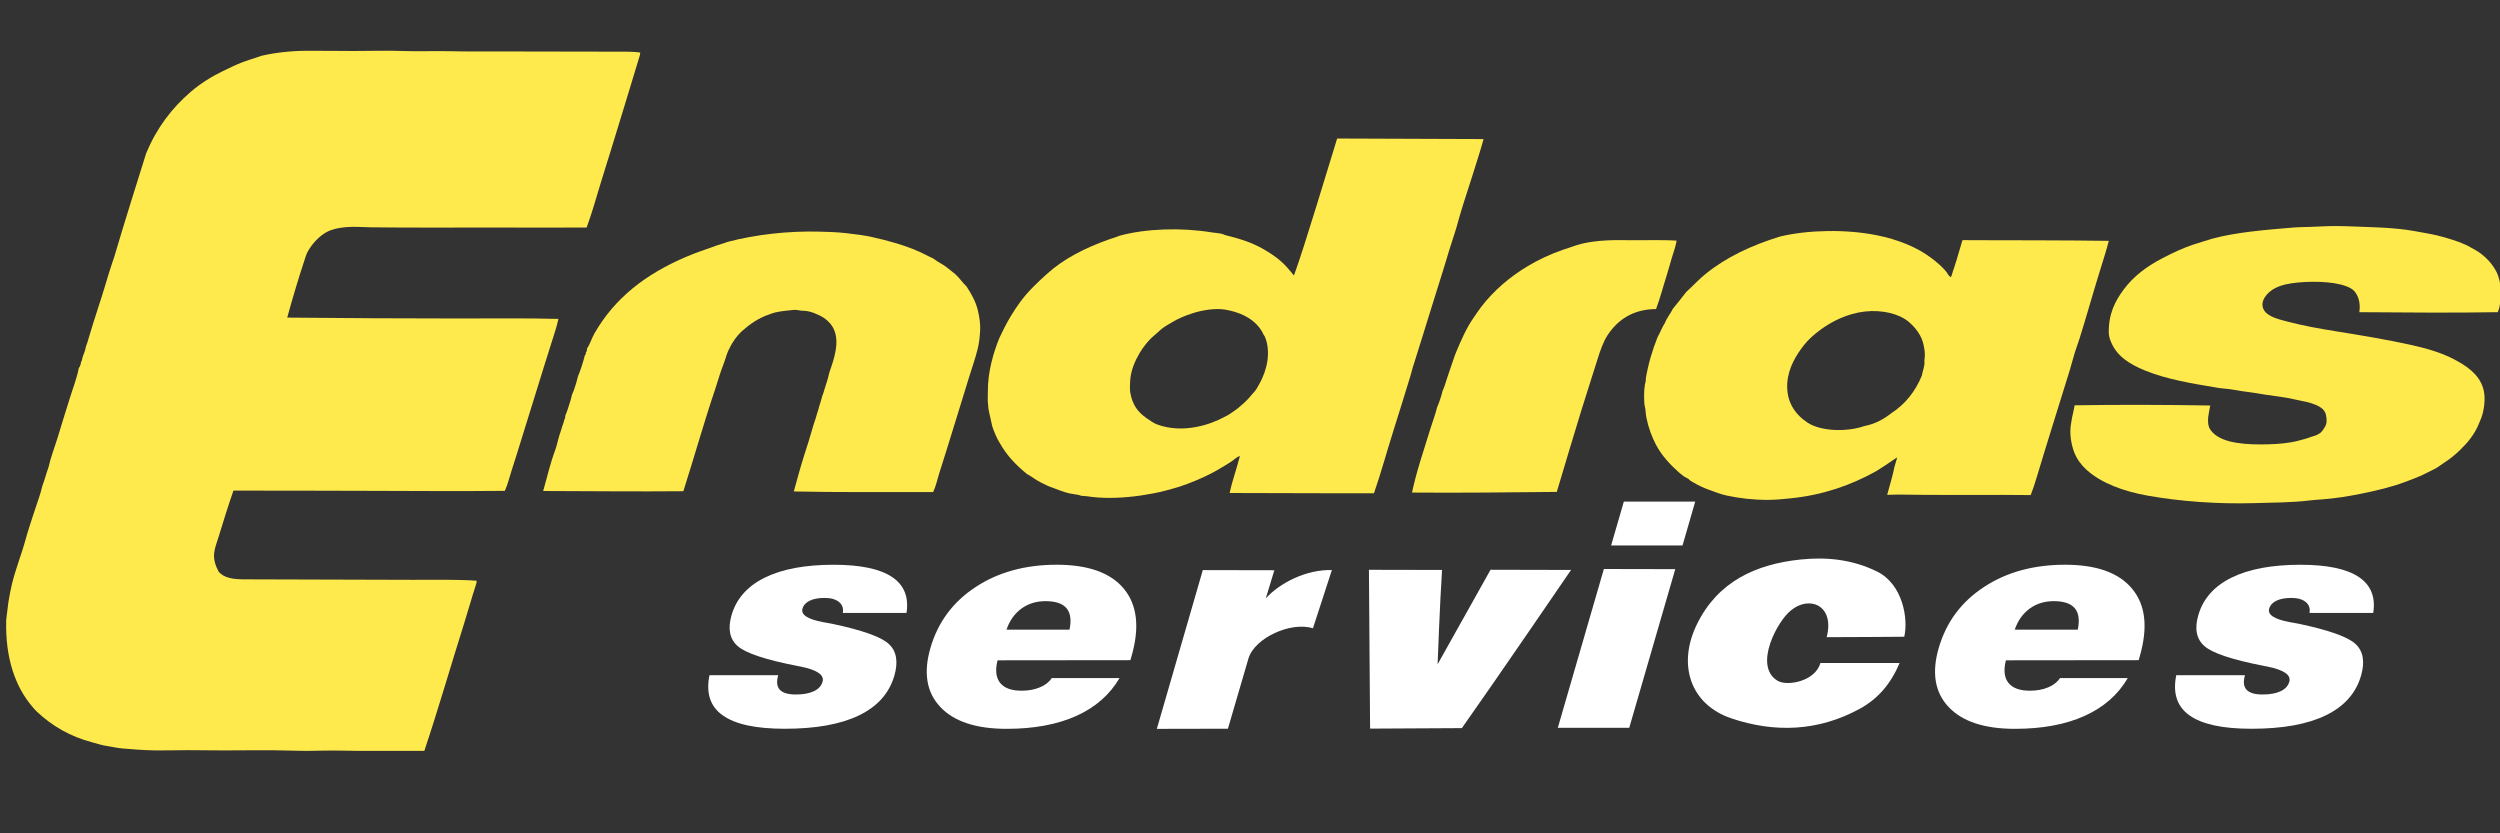
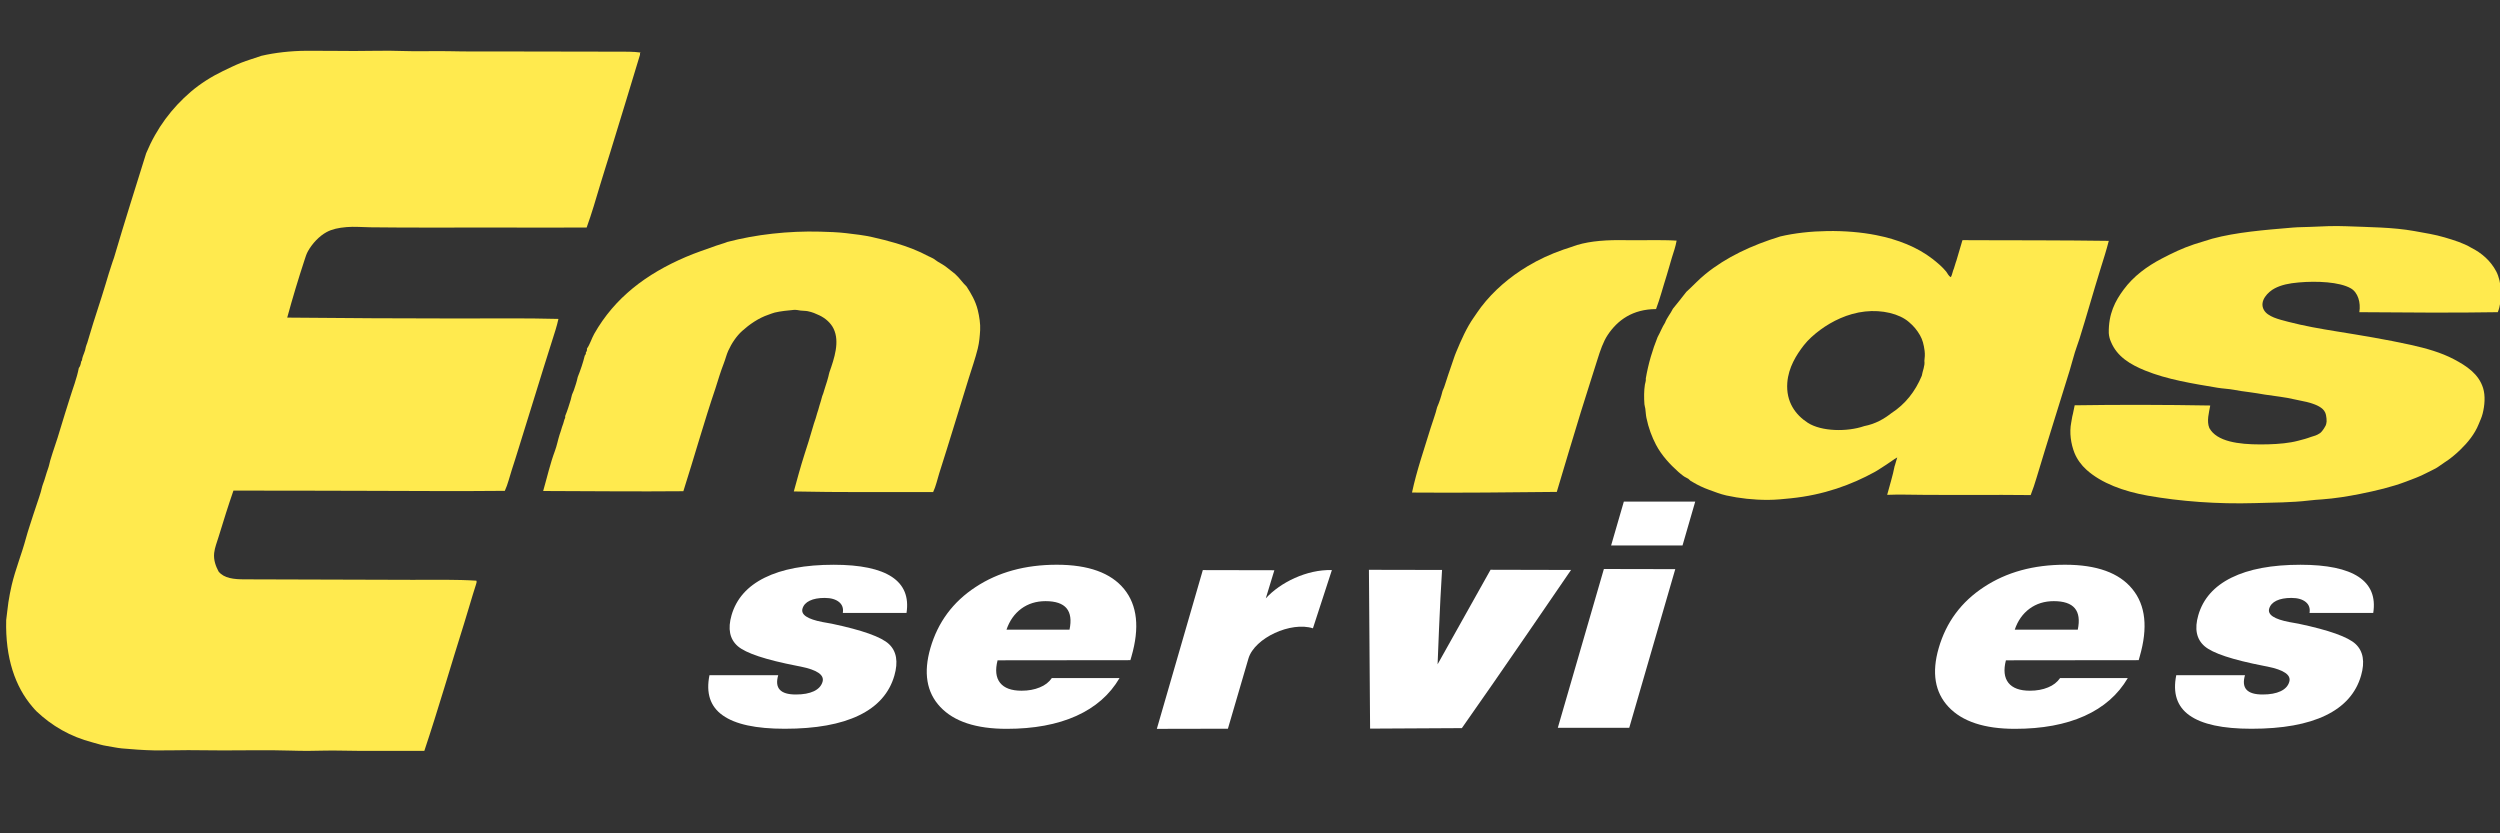
<svg xmlns="http://www.w3.org/2000/svg" version="1.1" baseProfile="basic" id="Ebene_1" x="0px" y="0px" width="105px" height="35px" viewBox="0 0 105 35" xml:space="preserve">
  <rect x="0" y="0" width="105" height="35" fill="#333333" stroke="none" />
  <g id="Ebene_1_1_" display="none">
    <polygon display="inline" fill="#FFFFFF" points="26.716,30.951 29.329,30.951 33.865,24.557 31.289,24.557 28.926,28.379    28.907,28.379 29.205,24.557 26.629,24.557  " />
    <path display="inline" fill="#FFFFFF" d="M37.843,29.035c-0.189,0.201-0.396,0.347-0.615,0.434   c-0.219,0.086-0.475,0.129-0.769,0.127c-0.331-0.006-0.576-0.072-0.735-0.199c-0.159-0.127-0.253-0.277-0.282-0.457   c-0.029-0.178-0.016-0.344,0.041-0.502h5.026c0.37-1.057,0.5-1.887,0.389-2.492c-0.111-0.604-0.409-1.03-0.895-1.281   c-0.485-0.25-1.104-0.372-1.856-0.361c-1.13,0.004-2.107,0.303-2.933,0.895c-0.825,0.592-1.436,1.443-1.831,2.554   c-0.399,1.167-0.373,2.036,0.078,2.606c0.452,0.57,1.282,0.854,2.491,0.853c0.528-0.001,1.009-0.052,1.442-0.151   c0.433-0.101,0.827-0.244,1.183-0.433c0.358-0.187,0.678-0.412,0.961-0.677c0.283-0.264,0.528-0.567,0.734-0.912h-2.429V29.035z    M35.995,26.965c0.198-0.4,0.441-0.688,0.729-0.865c0.288-0.177,0.632-0.263,1.033-0.259c0.4,0.003,0.685,0.103,0.854,0.3   c0.169,0.195,0.205,0.471,0.106,0.824H35.995z" />
    <path display="inline" fill="#FFFFFF" d="M40.994,30.951h2.284l0.833-2.396c0.163-0.451,0.37-0.803,0.622-1.054   c0.251-0.25,0.521-0.424,0.811-0.522c0.289-0.099,0.571-0.146,0.847-0.142c0.198,0.001,0.38,0.024,0.547,0.067   s0.338,0.1,0.514,0.166l0.911-2.619c-0.116-0.023-0.234-0.041-0.356-0.053s-0.245-0.02-0.368-0.02   c-0.396-0.003-0.814,0.105-1.254,0.329c-0.438,0.224-0.893,0.581-1.363,1.075h-0.018l0.427-1.229H43.22L40.994,30.951z" />
    <path display="inline" fill="#FFFFFF" d="M47.251,30.951h2.284l1.18-3.391c0.139-0.395,0.307-0.672,0.501-0.836   c0.195-0.166,0.411-0.246,0.65-0.24c0.203-0.006,0.335,0.056,0.394,0.182c0.061,0.125,0.033,0.35-0.079,0.672l-1.257,3.611h2.211   l1.18-3.391c0.141-0.394,0.308-0.67,0.502-0.834c0.194-0.166,0.41-0.246,0.649-0.24c0.203-0.006,0.334,0.055,0.396,0.181   c0.059,0.125,0.031,0.351-0.079,0.672l-1.259,3.612h2.285l1.532-4.408c0.254-0.77,0.255-1.324,0.003-1.664   c-0.252-0.339-0.66-0.505-1.225-0.498c-0.463,0.008-0.88,0.109-1.252,0.309c-0.372,0.201-0.69,0.451-0.955,0.754   c-0.016-0.318-0.113-0.576-0.292-0.768s-0.51-0.291-0.991-0.295c-0.474,0.008-0.894,0.107-1.26,0.303   c-0.367,0.195-0.69,0.444-0.97,0.75h-0.018l0.305-0.877h-2.211L47.251,30.951z" />
    <path display="inline" fill="#FFFFFF" d="M60.852,23.924h2.283l0.563-1.611h-2.284L60.852,23.924z M58.406,30.951h2.285   l2.225-6.395h-2.285L58.406,30.951z" />
    <path display="inline" fill="#FFFFFF" d="M67.587,29.035c-0.19,0.201-0.396,0.347-0.615,0.434   c-0.219,0.086-0.475,0.129-0.768,0.127c-0.332-0.006-0.577-0.072-0.735-0.199s-0.253-0.277-0.281-0.457   c-0.029-0.178-0.017-0.344,0.041-0.502h5.024c0.371-1.057,0.5-1.887,0.39-2.492c-0.11-0.604-0.41-1.03-0.896-1.281   c-0.485-0.25-1.104-0.372-1.856-0.361c-1.13,0.004-2.105,0.303-2.933,0.895c-0.825,0.592-1.437,1.443-1.831,2.554   c-0.398,1.167-0.373,2.036,0.079,2.606s1.282,0.854,2.491,0.853c0.527-0.001,1.009-0.052,1.44-0.151   c0.435-0.101,0.827-0.244,1.185-0.433c0.355-0.187,0.678-0.412,0.96-0.677c0.282-0.264,0.526-0.567,0.732-0.912h-2.428V29.035z    M65.74,26.965c0.197-0.4,0.439-0.688,0.729-0.865c0.288-0.177,0.633-0.263,1.032-0.259c0.399,0.005,0.685,0.103,0.853,0.3   c0.17,0.195,0.205,0.471,0.108,0.824H65.74z" />
    <path display="inline" fill="#FFFFFF" d="M71.863,26.379h1.06l-0.916,2.633c-0.2,0.568-0.289,1.004-0.266,1.307   c0.021,0.303,0.155,0.506,0.398,0.617c0.244,0.108,0.6,0.16,1.063,0.154c0.36-0.001,0.682-0.014,0.965-0.039   s0.532-0.061,0.747-0.102l0.594-1.705c-0.111,0.006-0.221,0.012-0.324,0.016c-0.104,0.006-0.203,0.008-0.296,0.008   c-0.248,0.01-0.413-0.021-0.495-0.092c-0.082-0.072-0.071-0.253,0.029-0.539l0.786-2.258h1.233l0.634-1.822h-1.233l0.717-2.058   h-2.285l-0.717,2.058h-1.06L71.863,26.379z" />
    <path display="inline" fill="#FFFFFF" d="M84.877,24.557h-2.284l-1.05,3.016c-0.169,0.49-0.386,0.865-0.652,1.132   c-0.266,0.265-0.578,0.397-0.938,0.399c-0.277,0.004-0.46-0.088-0.548-0.274c-0.09-0.187-0.064-0.479,0.072-0.882l1.182-3.391   h-2.284l-1.444,4.15c-0.293,0.881-0.305,1.52-0.033,1.916c0.271,0.396,0.729,0.591,1.375,0.584c0.56-0.016,1.05-0.125,1.471-0.332   c0.42-0.206,0.729-0.418,0.932-0.637h0.021l-0.248,0.711h2.211L84.877,24.557z" />
    <path display="inline" fill="#FFFFFF" d="M84.249,30.951h2.284l1.025-2.946c0.188-0.528,0.424-0.916,0.702-1.159   c0.279-0.244,0.574-0.363,0.886-0.361c0.276-0.002,0.461,0.09,0.549,0.275c0.088,0.188,0.063,0.48-0.074,0.883l-1.151,3.31h2.285   l1.416-4.069c0.293-0.881,0.306-1.521,0.034-1.916s-0.729-0.591-1.375-0.584c-0.559,0.016-1.049,0.125-1.47,0.332   c-0.421,0.206-0.731,0.418-0.935,0.639h-0.018l0.275-0.793h-2.211L84.249,30.951z" />
    <path display="inline" fill="#FFFFFF" d="M98.277,27.525c-0.119,0.359-0.32,0.66-0.605,0.9c-0.284,0.239-0.669,0.365-1.154,0.375   c-0.468-0.01-0.759-0.135-0.875-0.375c-0.117-0.24-0.109-0.541,0.021-0.9c0.114-0.344,0.313-0.635,0.597-0.875   s0.663-0.366,1.138-0.377c0.479,0.012,0.775,0.137,0.894,0.377S98.403,27.182,98.277,27.525z M97.271,30.413   c-0.147,0.444-0.354,0.772-0.616,0.987c-0.266,0.217-0.627,0.324-1.091,0.322c-0.168,0-0.312-0.015-0.428-0.041   c-0.115-0.029-0.208-0.068-0.273-0.121c-0.063-0.047-0.104-0.108-0.121-0.188c-0.021-0.077-0.021-0.171,0.001-0.279H92.22   c-0.116,0.53-0.105,0.961,0.031,1.291c0.137,0.329,0.435,0.57,0.887,0.725c0.453,0.152,1.093,0.229,1.919,0.227   c1.143,0.01,2.083-0.208,2.825-0.652c0.742-0.445,1.29-1.174,1.646-2.188l2.064-5.938h-2.211l-0.252,0.726   c-0.132-0.289-0.342-0.511-0.629-0.665c-0.287-0.156-0.658-0.232-1.114-0.236c-0.574,0.002-1.131,0.119-1.666,0.354   s-1.015,0.58-1.438,1.037c-0.423,0.459-0.755,1.023-0.994,1.695c-0.35,1.014-0.36,1.78-0.029,2.301   c0.331,0.521,0.991,0.783,1.979,0.785c0.407,0.002,0.799-0.048,1.174-0.152c0.375-0.104,0.724-0.283,1.048-0.537L97.271,30.413z" />
    <path display="inline" fill="#FAD22F" d="M10.831,1.879c0.559-0.131,1.232-0.208,1.892-0.211c0.657-0.003,1.325,0.009,2.011,0.009   c0.674,0,1.354-0.025,2.021,0c0.667,0.025,1.335-0.007,2.002,0.009c0.653,0.016,1.339,0.01,2.011,0.01   c1.727,0,3.244,0.009,5.016,0.009c0.324,0,0.656-0.007,0.973,0.037c-0.045,0.03-0.019,0.024-0.027,0.091   C26.319,3.2,25.9,4.563,25.481,5.93c-0.135,0.441-0.285,0.899-0.423,1.359c-0.18,0.604-0.355,1.211-0.569,1.8   c-1.201,0.009-2.525,0-3.986,0c-1.786,0-3.432,0.011-5.098-0.009c-0.323-0.004-0.677-0.036-0.992-0.009   C14.064,9.1,13.8,9.156,13.568,9.282c-0.313,0.167-0.604,0.481-0.781,0.798c-0.065,0.116-0.102,0.241-0.147,0.376   c-0.253,0.767-0.51,1.625-0.725,2.416c2.374,0.022,4.861,0.037,7.164,0.037c1.474,0,2.826-0.019,4.225,0.018   c-0.065,0.313-0.169,0.615-0.267,0.918c-0.473,1.488-0.932,3.017-1.405,4.52c-0.095,0.301-0.186,0.602-0.285,0.898   c-0.097,0.295-0.163,0.6-0.294,0.883c-0.912,0.012-1.876,0.01-2.829,0.01c-1.003,0-1.807-0.01-2.792-0.01   c-1.937,0-3.809-0.017-5.775-0.01c-0.21,0.609-0.426,1.295-0.625,1.947c-0.068,0.223-0.158,0.439-0.186,0.67   c-0.034,0.309,0.073,0.568,0.186,0.781c0.227,0.287,0.646,0.328,1.093,0.328c2.383,0,4.66,0.021,7.045,0.021   c0.895,0,1.883-0.016,2.691,0.036c0.02,0.048,0,0.112-0.019,0.166c-0.171,0.524-0.327,1.089-0.496,1.625   c-0.56,1.774-1.084,3.599-1.672,5.354c-0.883-0.002-1.839,0-2.811,0c-0.453,0-0.915-0.022-1.369-0.01   c-0.458,0.014-0.943,0.014-1.423,0c-0.949-0.029-1.908-0.01-2.857-0.01c-0.488,0-0.974-0.009-1.46-0.009   c-0.467,0-0.936,0.017-1.396,0.009c-0.493-0.007-0.948-0.042-1.387-0.083c-0.219-0.021-0.425-0.069-0.634-0.101   c-0.204-0.03-0.395-0.098-0.588-0.146c-0.968-0.253-1.722-0.707-2.36-1.306c-0.059-0.056-0.118-0.126-0.174-0.192   c-0.723-0.847-1.144-2.047-1.102-3.646c0.037-0.258,0.053-0.502,0.092-0.743c0.039-0.245,0.082-0.479,0.138-0.718   c0.162-0.686,0.421-1.309,0.597-1.965c0.09-0.332,0.205-0.654,0.303-0.973c0.101-0.326,0.224-0.648,0.321-0.975   c0.034-0.11,0.05-0.221,0.092-0.33c0.085-0.217,0.134-0.439,0.211-0.643c0.042-0.111,0.059-0.229,0.092-0.34   c0.127-0.438,0.289-0.861,0.413-1.295c0.125-0.438,0.271-0.867,0.404-1.304c0.131-0.429,0.301-0.851,0.386-1.295   c0.059-0.065,0.082-0.169,0.101-0.274c0.042-0.036,0.035-0.092,0.046-0.137c0.031-0.131,0.123-0.286,0.147-0.469   c0.005-0.042,0.042-0.115,0.064-0.184c0.031-0.093,0.055-0.183,0.083-0.275c0.213-0.728,0.468-1.455,0.689-2.195   c0.083-0.279,0.166-0.555,0.258-0.826c0.015-0.047,0.032-0.088,0.046-0.138c0.012-0.044,0.033-0.085,0.046-0.128   c0.433-1.478,0.9-2.939,1.35-4.391c0.443-1.063,1.078-1.896,1.872-2.58c0.396-0.343,0.868-0.641,1.35-0.873   c0.239-0.115,0.503-0.247,0.763-0.35C10.229,2.072,10.577,1.967,10.831,1.879z" />
    <path display="inline" fill="#FAD22F" d="M92.762,9.56c1.017-0.273,2.188-0.366,3.399-0.469c0.237-0.02,0.481-0.016,0.726-0.027   c0.492-0.024,0.999-0.048,1.497-0.027c0.983,0.04,1.972,0.041,2.866,0.202c0.449,0.081,0.872,0.146,1.275,0.266   c0.396,0.118,0.775,0.233,1.11,0.431c0.438,0.219,0.821,0.547,1.059,1.001c0.228,0.439,0.27,1.186,0.063,1.708   c-1.839,0.032-3.871,0.014-5.813,0c0.065-0.413-0.063-0.831-0.358-1.001c-0.48-0.275-1.438-0.314-2.186-0.248   c-0.414,0.036-0.729,0.103-1.012,0.248c-0.274,0.143-0.66,0.525-0.459,0.9c0.158,0.294,0.635,0.402,1.028,0.505   c0.658,0.171,1.354,0.294,2.039,0.404c1.035,0.166,2.079,0.338,3.086,0.561c0.688,0.151,1.292,0.324,1.828,0.605   c0.54,0.284,1.045,0.62,1.229,1.213c0.102,0.323,0.066,0.735-0.019,1.075c-0.038,0.151-0.109,0.298-0.166,0.441   c-0.166,0.416-0.463,0.776-0.763,1.065c-0.206,0.2-0.426,0.385-0.67,0.542c-0.125,0.08-0.241,0.176-0.367,0.248   c-0.13,0.074-0.271,0.13-0.404,0.203c-0.268,0.143-0.559,0.244-0.854,0.357c-0.59,0.223-1.256,0.381-1.931,0.514   c-0.514,0.104-1.041,0.188-1.598,0.229c-0.176,0.014-0.361,0.023-0.542,0.047c-0.711,0.088-1.496,0.088-2.27,0.11   c-1.578,0.046-3.135-0.072-4.5-0.313c-1.004-0.176-1.945-0.52-2.571-1.084c-0.22-0.199-0.4-0.443-0.505-0.709   c-0.151-0.379-0.223-0.854-0.14-1.276c0.018-0.083,0.027-0.173,0.046-0.257c0.01-0.041,0.019-0.078,0.027-0.118   c0.028-0.111,0.044-0.225,0.074-0.352c1.842-0.029,3.832-0.024,5.695,0.01c-0.052,0.284-0.159,0.654-0.037,0.946   c0.311,0.57,1.226,0.687,2.14,0.687c0.45,0,0.903-0.02,1.304-0.09c0.198-0.035,0.387-0.09,0.57-0.138   c0.085-0.022,0.161-0.054,0.247-0.082c0.161-0.053,0.225-0.055,0.383-0.159c0.049-0.033,0.134-0.143,0.163-0.194   c0.059-0.101,0.1-0.128,0.115-0.299c0.002-0.027,0-0.067-0.006-0.13c-0.011-0.096-0.021-0.172-0.061-0.256   c-0.094-0.201-0.366-0.316-0.624-0.395c-0.192-0.058-0.41-0.087-0.614-0.137c-0.43-0.107-0.854-0.142-1.296-0.211   c-0.215-0.034-0.431-0.078-0.65-0.101c-0.218-0.023-0.438-0.063-0.652-0.101c-0.22-0.039-0.449-0.045-0.67-0.083   c-1.063-0.178-2.121-0.347-3.05-0.725c-0.614-0.251-1.176-0.577-1.435-1.204c-0.047-0.112-0.081-0.221-0.092-0.367   c-0.013-0.813,0.272-1.351,0.625-1.828c0.417-0.562,0.974-0.971,1.607-1.304c0.424-0.222,0.864-0.436,1.351-0.597   C92.256,9.715,92.514,9.641,92.762,9.56z" />
    <path display="inline" fill="#FAD22F" d="M30.405,9.695c1.187-0.313,2.561-0.467,3.885-0.431c0.366,0.009,0.74,0.021,1.102,0.064   c0.371,0.044,0.746,0.086,1.093,0.166c0.349,0.08,0.678,0.16,1.001,0.257c0.481,0.144,0.938,0.318,1.35,0.541   c0.07,0.039,0.144,0.061,0.211,0.102c0.063,0.038,0.119,0.089,0.184,0.128c0.13,0.079,0.271,0.152,0.386,0.248   c0.117,0.098,0.241,0.18,0.349,0.275c0.179,0.158,0.31,0.367,0.479,0.524c0.187,0.292,0.373,0.601,0.469,0.983   c0.071,0.282,0.115,0.592,0.101,0.845c-0.016,0.263-0.033,0.503-0.101,0.781c-0.098,0.398-0.247,0.828-0.368,1.213   c-0.421,1.348-0.821,2.69-1.249,4.023c-0.086,0.268-0.137,0.541-0.257,0.79c-0.941-0.003-1.958,0-2.967,0   c-1.031,0-1.888-0.007-2.884-0.028c0.141-0.521,0.283-1.037,0.45-1.563c0.107-0.334,0.237-0.732,0.331-1.074   c0.039-0.143,0.089-0.291,0.137-0.432c0.025-0.071,0.044-0.147,0.064-0.22c0.03-0.105,0.067-0.185,0.095-0.319   c0.047-0.128,0.074-0.255,0.117-0.398c0.012-0.04,0.035-0.08,0.044-0.118c0.01-0.039,0.028-0.083,0.037-0.122   c0.015-0.06,0.034-0.12,0.056-0.183c0.045-0.13,0.085-0.261,0.119-0.395c0.018-0.062,0.027-0.13,0.046-0.184   c0.205-0.587,0.438-1.28,0.175-1.828c-0.114-0.237-0.339-0.439-0.598-0.56c-0.152-0.072-0.288-0.135-0.487-0.175   c-0.096-0.019-0.202-0.012-0.303-0.027c-0.095-0.014-0.184-0.036-0.285-0.027c-0.245,0.021-0.564,0.055-0.799,0.11   c-0.084,0.02-0.178,0.063-0.266,0.092c-0.417,0.138-0.805,0.411-1.102,0.679c-0.243,0.22-0.441,0.516-0.588,0.836   c-0.075,0.164-0.113,0.344-0.184,0.523c-0.13,0.335-0.239,0.69-0.349,1.047c-0.481,1.412-0.892,2.893-1.35,4.326   c-1.945,0.018-3.822-0.003-5.888-0.01c0.164-0.569,0.293-1.149,0.496-1.689c0.082-0.217,0.123-0.451,0.193-0.67   c0.018-0.058,0.039-0.106,0.055-0.165c0.028-0.106,0.063-0.209,0.101-0.313c0.027-0.079,0.036-0.159,0.073-0.22   c0.019-0.043-0.005-0.073,0.01-0.101c0.093-0.219,0.156-0.437,0.229-0.67c0.021-0.072,0.031-0.15,0.055-0.22   c0.02-0.059,0.053-0.114,0.073-0.175c0.057-0.168,0.123-0.359,0.166-0.56c0.113-0.282,0.221-0.606,0.294-0.9   c0.027-0.028,0.063-0.095,0.046-0.138c0.037-0.03,0.054-0.081,0.046-0.156c0.127-0.179,0.193-0.418,0.303-0.615   c0.864-1.526,2.19-2.522,3.848-3.233c0.413-0.177,0.84-0.316,1.286-0.478C30.089,9.795,30.264,9.754,30.405,9.695z" />
    <path display="inline" fill="#FAD22F" d="M74.621,9.465c1.185-0.28,2.764-0.308,4.032-0.056c0.909,0.181,1.724,0.507,2.352,0.993   c0.208,0.162,0.418,0.34,0.579,0.533c0.063,0.076,0.096,0.188,0.202,0.238c0.059-0.106,0.077-0.254,0.129-0.367   c0.101-0.319,0.083-0.29,0.101-0.319c0.256-0.865,0,0,0.256-0.865c0.084-0.014,0,0,0.332-0.002   c1.864,0.007,3.967,0.001,5.814,0.028c-0.102,0.399-0.227,0.791-0.349,1.186c-0.306,0.974-0.574,1.95-0.882,2.929   c-0.062,0.192-0.135,0.379-0.193,0.569c-0.079,0.253-0.143,0.508-0.221,0.763c-0.459,1.494-0.938,2.997-1.388,4.5   c-0.071,0.244-0.153,0.486-0.248,0.725c-1.577-0.016-3.057,0.004-4.51-0.01c-0.512-0.004-1.048-0.02-1.516,0   c0.104-0.41,0.232-0.785,0.313-1.203c0.006-0.017,0.021-0.057,0.015-0.037c0.008-0.02,0.021-0.066,0.024-0.09   c0.071-0.236,0,0.002,0.072-0.24c-0.159,0.087-0.301,0.207-0.459,0.304c-0.161,0.099-0.312,0.211-0.479,0.304   c-0.983,0.541-2.147,0.969-3.545,1.11c-0.263,0.026-0.615,0.063-0.937,0.063c-0.621,0.002-1.213-0.065-1.755-0.185   c-0.25-0.056-0.498-0.151-0.735-0.237c-0.235-0.084-0.468-0.197-0.661-0.313c-0.036-0.021-0.074-0.041-0.111-0.063   c-0.032-0.023-0.059-0.062-0.091-0.082c-0.073-0.052-0.152-0.076-0.221-0.129c-0.063-0.053-0.132-0.103-0.192-0.156   c-0.354-0.316-0.709-0.695-0.945-1.147c-0.176-0.333-0.315-0.7-0.404-1.13c-0.023-0.115-0.025-0.237-0.046-0.386   c-0.008-0.062-0.032-0.12-0.036-0.183c-0.021-0.271-0.021-0.583,0.02-0.827c0.012-0.079,0.051-0.157,0.037-0.257   c0.108-0.634,0.281-1.205,0.494-1.736c0.111-0.195,0.192-0.419,0.313-0.606c0.084-0.221,0.229-0.381,0.331-0.587   c0.19-0.231,0.376-0.47,0.561-0.708c0.275-0.245,0.521-0.521,0.809-0.752C72.355,10.335,73.413,9.837,74.621,9.465z M78.148,17.429   c0.469-0.091,0.822-0.297,1.139-0.542c0.576-0.374,0.997-0.901,1.277-1.571c0.03-0.204,0.142-0.417,0.108-0.625   c0.017-0.128,0.029-0.271,0.011-0.422c-0.035-0.269-0.089-0.468-0.193-0.652c-0.135-0.232-0.272-0.391-0.469-0.56   c-0.402-0.346-1.123-0.519-1.836-0.441c-0.74,0.08-1.396,0.412-1.885,0.771c-0.25,0.185-0.502,0.406-0.688,0.643   c-0.32,0.409-0.649,0.938-0.698,1.571c-0.063,0.815,0.351,1.36,0.864,1.69C76.352,17.66,77.428,17.678,78.148,17.429z" />
    <path display="inline" fill="#FAD22F" d="M46.882,9.437c1.097-0.298,2.574-0.35,3.867-0.137c0.154,0.023,0.294,0.029,0.44,0.063   c0.038,0.009,0.074,0.037,0.11,0.045c0.605,0.146,1.153,0.322,1.626,0.598c0.254,0.147,0.493,0.303,0.707,0.487   c0.213,0.183,0.386,0.396,0.569,0.616c0.458-1.253,1.159-3.509,1.58-4.854c1.168-0.007,2.189,0,3.414,0   c0.173,0,0.345,0.001,0.488-0.003c0.063-0.001,0.125,0.003,0.213,0c0.07,0.003,0.252-0.002,0.289,0   c0.672-0.001,0.974-0.004,1.615,0c-0.146,0.567-0.399,1.543-0.501,1.863c-0.1,0.318-0.189,0.646-0.285,0.973   c-0.092,0.319-0.206,0.633-0.303,0.955c-0.285,0.965-0.592,1.899-0.891,2.884c-0.142,0.461-0.3,0.958-0.45,1.442   c-0.063,0.201-0.133,0.429-0.171,0.541c-0.021,0.063-0.007,0.016-0.021,0.066c-0.021,0.072-0.058,0.229-0.092,0.339   c-0.229,0.762-0.478,1.551-0.717,2.305c-0.285,0.901-0.528,1.792-0.817,2.628c-1.962,0.009-4.046-0.012-6.062-0.012   c0.118-0.543,0.3-1.021,0.432-1.551c-0.144,0.041-0.245,0.16-0.368,0.238c-0.366,0.234-0.757,0.471-1.185,0.661   c-0.421,0.187-0.863,0.369-1.351,0.496c-0.081,0.021-0.166,0.042-0.248,0.065c-0.298,0.08-0.654,0.146-1.02,0.201   c-0.099,0.016-0.193,0.024-0.294,0.037c-0.598,0.069-1.329,0.098-1.975-0.01c-0.079-0.014-0.156-0.004-0.229-0.02   c-0.039-0.006-0.073-0.027-0.11-0.037c-0.145-0.027-0.256-0.032-0.385-0.063c-0.249-0.059-0.492-0.166-0.726-0.248   c-0.082-0.029-0.159-0.059-0.23-0.093c-0.145-0.069-0.289-0.14-0.422-0.222c-0.134-0.082-0.255-0.18-0.395-0.248   c-0.45-0.368-0.858-0.781-1.148-1.313c-0.131-0.206-0.227-0.448-0.312-0.698c-0.033-0.189-0.091-0.375-0.129-0.569   c-0.012-0.063-0.022-0.103-0.031-0.166c-0.007-0.047-0.007-0.12-0.015-0.165c-0.025-0.158-0.007-0.354-0.009-0.551   c-0.007-0.848,0.239-1.647,0.487-2.259c0.072-0.131,0.129-0.267,0.193-0.395c0.191-0.382,0.417-0.745,0.661-1.083   c0.329-0.458,0.724-0.825,1.13-1.195c0.716-0.65,1.604-1.099,2.618-1.46C46.578,9.542,46.741,9.498,46.882,9.437z M53.036,14.921   c0.108-0.432,0.091-0.901-0.064-1.249c-0.014-0.03-0.046-0.065-0.063-0.101c-0.021-0.038-0.035-0.076-0.055-0.11   c-0.188-0.317-0.443-0.52-0.762-0.68c-0.22-0.11-0.508-0.193-0.771-0.239c-0.447-0.077-1.003,0.029-1.368,0.147   c-0.336,0.109-0.618,0.224-0.882,0.386c-0.136,0.083-0.279,0.161-0.396,0.248c-0.12,0.091-0.231,0.212-0.358,0.313   c-0.122,0.098-0.235,0.221-0.331,0.34c-0.093,0.116-0.194,0.257-0.275,0.395c-0.188,0.32-0.379,0.744-0.395,1.194   c-0.003,0.098-0.014,0.282,0.002,0.432c0.091,0.543,0.314,0.835,0.687,1.102c0.14,0.1,0.303,0.213,0.45,0.266   c1.108,0.408,2.277-0.019,2.792-0.303c0.13-0.061,0.203-0.102,0.294-0.166c0.136-0.094,0.273-0.184,0.386-0.285   c0.113-0.101,0.207-0.171,0.331-0.307c0.05-0.046,0.08-0.088,0.115-0.13c0.026-0.032,0.062-0.07,0.088-0.104   c0.022-0.028,0.048-0.046,0.073-0.075c0.063-0.077,0.085-0.12,0.14-0.204c0-0.022,0.062-0.109,0.078-0.146   c0.105-0.184,0.147-0.313,0.205-0.459C52.984,15.091,53.014,15.011,53.036,14.921z" />
    <path display="inline" fill="#FAD22F" d="M66.088,9.823c0.588-0.172,1.255-0.217,2.048-0.202c0.669,0.013,1.438-0.021,2.132,0.019   c-0.041,0.247-0.128,0.484-0.203,0.726c-0.072,0.24-0.134,0.486-0.211,0.728c-0.153,0.478-0.276,0.965-0.448,1.423   c-0.981,0.005-1.614,0.461-2.03,1.084c-0.188,0.283-0.316,0.66-0.434,1.029c-0.229,0.742-0.465,1.46-0.696,2.213   c-0.337,1.094-0.683,2.263-1.01,3.353c-1.909,0.017-4.074,0.043-6.081,0.027c0.203-0.951,0.509-1.811,0.779-2.702   c0.09-0.292,0.205-0.58,0.275-0.882c0.093-0.21,0.164-0.424,0.23-0.685c0.058-0.121,0.071-0.175,0.101-0.261   c0.087-0.267,0.178-0.557,0.276-0.827c0.065-0.183,0.119-0.368,0.191-0.542c0.213-0.508,0.44-1.028,0.744-1.46   c0.104-0.146,0.198-0.294,0.303-0.432c0.521-0.684,1.207-1.269,1.957-1.717c0.467-0.278,0.948-0.504,1.508-0.699   C65.7,9.953,65.837,9.917,66.088,9.823z" />
  </g>
  <g id="Ebene_2">
    <g>
      <path fill="#FFFFFF" d="M29.798,28.359h2.887c-0.079,0.271-0.057,0.476,0.067,0.609c0.123,0.135,0.348,0.201,0.673,0.201    c0.313,0,0.563-0.046,0.757-0.137c0.193-0.092,0.315-0.225,0.365-0.396c0.083-0.287-0.224-0.5-0.921-0.64    c-0.061-0.013-0.108-0.021-0.143-0.028c-1.324-0.257-2.155-0.533-2.496-0.828c-0.34-0.297-0.427-0.729-0.262-1.302    c0.2-0.69,0.666-1.217,1.396-1.577c0.73-0.361,1.695-0.541,2.896-0.541c1.114,0,1.928,0.17,2.441,0.508    c0.514,0.34,0.719,0.844,0.616,1.516h-2.676c0.033-0.191-0.02-0.346-0.158-0.459c-0.14-0.113-0.339-0.172-0.601-0.172    c-0.261,0-0.472,0.039-0.631,0.117c-0.16,0.076-0.261,0.187-0.303,0.332c-0.074,0.256,0.208,0.442,0.846,0.565    c0.17,0.031,0.298,0.056,0.385,0.069c1.279,0.27,2.079,0.554,2.399,0.855c0.321,0.301,0.396,0.743,0.228,1.327    c-0.214,0.737-0.708,1.293-1.483,1.667c-0.775,0.376-1.816,0.563-3.121,0.563c-1.21,0-2.078-0.187-2.604-0.563    C29.83,29.676,29.645,29.111,29.798,28.359L29.798,28.359z" />
      <path fill="#FFFFFF" d="M42.273,26.445h2.647c0.083-0.398,0.042-0.698-0.125-0.898c-0.167-0.199-0.461-0.299-0.883-0.299    c-0.389,0-0.728,0.105-1.017,0.316C42.608,25.777,42.401,26.07,42.273,26.445L42.273,26.445z M44.176,28.48h2.844    c-0.409,0.699-1.015,1.229-1.818,1.59c-0.803,0.361-1.778,0.541-2.922,0.541c-1.284,0-2.213-0.307-2.789-0.92    c-0.576-0.612-0.713-1.438-0.413-2.476c0.313-1.079,0.944-1.935,1.896-2.558c0.951-0.627,2.089-0.938,3.411-0.938    c1.328,0,2.271,0.34,2.827,1.02c0.556,0.683,0.658,1.625,0.309,2.834l-0.045,0.154l-5.578,0.006    c-0.104,0.408-0.07,0.723,0.105,0.945c0.175,0.221,0.476,0.332,0.902,0.332c0.289,0,0.543-0.047,0.763-0.139    C43.888,28.784,44.058,28.652,44.176,28.48L44.176,28.48z" />
      <line fill="none" x1="36.454" y1="32.607" x2="35.304" y2="32.607" />
      <line fill="none" x1="37.651" y1="27.861" x2="38.952" y2="27.861" />
-       <line fill="none" x1="37.651" y1="27.99" x2="38.954" y2="27.99" />
      <line fill="none" x1="47.724" y1="26.525" x2="49.027" y2="26.525" />
      <path fill="#FFFFFF" d="M55.143,26.389c-0.922-0.295-2.446,0.4-2.707,1.264l-0.864,2.953c0,0-2.088,0.006-2.985,0.006l1.931-6.668    c0,0,2.036,0.006,3.005,0.006l-0.36,1.181c0.601-0.661,1.718-1.22,2.776-1.188" />
      <line fill="none" x1="47.678" y1="26.88" x2="48.953" y2="26.88" />
      <path fill="#FFFFFF" d="M57.495,23.932l3.071,0.006c-0.09,1.347-0.187,3.963-0.187,3.963l2.224-3.971c0,0,2.343,0.008,3.381,0.008    c0,0-3.17,4.643-4.586,6.643l-3.854,0.021" />
      <line fill="none" x1="65.984" y1="23.938" x2="67.313" y2="23.938" />
-       <path fill="#FFFFFF" d="M79.782,27.846c-0.373,0.889-0.919,1.514-1.683,1.928c-1.728,0.942-3.559,1.013-5.385,0.396    c-1.708-0.577-2.279-2.243-1.443-3.952c0.873-1.783,2.453-2.52,4.358-2.719c1.107-0.116,2.194,0.004,3.208,0.506    c1.087,0.538,1.317,1.995,1.141,2.738c0,0-2.16,0.018-3.257,0.018c0.347-1.342-0.729-1.767-1.5-1.125    c-0.546,0.414-1.606,2.338-0.557,2.959c0.399,0.236,1.576,0.026,1.794-0.75C76.46,27.842,78.789,27.846,79.782,27.846z" />
      <path fill="#FFFFFF" d="M67.667,22.909l0.534-1.841h2.998l-0.533,1.841H67.667L67.667,22.909z M65.428,30.568l1.935-6.67    l2.998,0.006l-1.933,6.664H65.428L65.428,30.568z" />
      <line fill="none" x1="69.363" y1="27.339" x2="70.697" y2="27.339" />
      <path fill="#FFFFFF" d="M84.62,26.445h2.647c0.082-0.398,0.043-0.698-0.125-0.898c-0.166-0.199-0.462-0.299-0.883-0.299    c-0.39,0-0.728,0.105-1.017,0.316C84.954,25.777,84.747,26.07,84.62,26.445L84.62,26.445z M86.523,28.48h2.843    c-0.409,0.699-1.015,1.229-1.817,1.59c-0.803,0.361-1.777,0.541-2.922,0.541c-1.282,0-2.212-0.307-2.788-0.92    c-0.575-0.612-0.714-1.438-0.412-2.476c0.313-1.079,0.944-1.935,1.896-2.558c0.95-0.627,2.088-0.938,3.411-0.938    c1.328,0,2.271,0.34,2.824,1.02c0.56,0.683,0.66,1.625,0.31,2.834l-0.043,0.154l-5.577,0.006    c-0.105,0.408-0.069,0.723,0.104,0.945c0.176,0.221,0.477,0.332,0.903,0.332c0.287,0,0.543-0.047,0.763-0.139    C86.235,28.784,86.403,28.652,86.523,28.48L86.523,28.48z" />
      <line fill="none" x1="80.033" y1="26.721" x2="81.409" y2="26.721" />
      <path fill="#FFFFFF" d="M91.403,28.359h2.886c-0.079,0.271-0.057,0.476,0.066,0.609c0.123,0.135,0.35,0.201,0.674,0.201    c0.311,0,0.563-0.046,0.756-0.137c0.195-0.092,0.316-0.225,0.365-0.396c0.085-0.287-0.224-0.5-0.92-0.64    c-0.062-0.013-0.107-0.021-0.144-0.028c-1.324-0.257-2.155-0.533-2.495-0.828c-0.341-0.297-0.428-0.729-0.262-1.302    c0.199-0.69,0.666-1.217,1.395-1.577c0.73-0.361,1.696-0.541,2.897-0.541c1.113,0,1.928,0.17,2.44,0.508    c0.513,0.34,0.72,0.844,0.615,1.516h-2.676c0.033-0.191-0.02-0.346-0.158-0.459c-0.138-0.113-0.338-0.172-0.601-0.172    c-0.261,0-0.472,0.039-0.632,0.117c-0.158,0.076-0.26,0.187-0.303,0.332c-0.074,0.256,0.209,0.442,0.848,0.565    c0.17,0.031,0.297,0.056,0.385,0.069c1.278,0.27,2.078,0.554,2.398,0.855c0.318,0.301,0.396,0.743,0.227,1.327    c-0.213,0.737-0.709,1.293-1.482,1.667c-0.775,0.376-1.815,0.563-3.121,0.563c-1.211,0-2.076-0.187-2.604-0.563    C91.436,29.676,91.249,29.111,91.403,28.359L91.403,28.359z" />
      <line fill="none" x1="90.072" y1="28.48" x2="91.352" y2="28.48" />
      <path fill="#FFEA4E" d="M10.979,2.344c0.559-0.13,1.232-0.208,1.892-0.211c0.657-0.004,1.325,0.009,2.011,0.009    c0.674,0,1.354-0.025,2.021,0c0.667,0.025,1.335-0.007,2.002,0.009c0.653,0.016,1.339,0.01,2.012,0.01    c1.726,0,3.244,0.009,5.015,0.009c0.325,0,0.657-0.007,0.976,0.037c-0.045,0.03-0.02,0.025-0.028,0.092    c-0.411,1.367-0.83,2.73-1.249,4.096c-0.136,0.443-0.285,0.9-0.422,1.36c-0.181,0.603-0.355,1.21-0.57,1.801    c-1.202,0.008-2.525,0-3.987,0c-1.786,0-3.432,0.01-5.098-0.01c-0.323-0.004-0.678-0.036-0.992-0.009    c-0.349,0.03-0.613,0.086-0.845,0.211c-0.311,0.167-0.602,0.481-0.781,0.799c-0.066,0.116-0.103,0.24-0.147,0.376    c-0.253,0.767-0.511,1.625-0.726,2.416c2.374,0.023,4.861,0.037,7.165,0.037c1.475,0,2.826-0.019,4.226,0.018    c-0.067,0.313-0.17,0.615-0.266,0.919c-0.475,1.487-0.933,3.016-1.407,4.519c-0.094,0.301-0.186,0.602-0.285,0.9    c-0.097,0.293-0.163,0.601-0.294,0.883c-0.912,0.011-1.875,0.009-2.828,0.009c-1.004,0-1.808-0.009-2.793-0.009    c-1.937,0-3.809-0.016-5.777-0.01c-0.211,0.608-0.426,1.295-0.625,1.947c-0.066,0.221-0.158,0.439-0.184,0.67    c-0.034,0.307,0.073,0.568,0.184,0.78c0.228,0.288,0.646,0.33,1.093,0.33c2.383,0,4.661,0.021,7.045,0.021    c0.896-0.002,1.884-0.017,2.692,0.035c0.021,0.047-0.001,0.111-0.019,0.166c-0.171,0.525-0.327,1.09-0.496,1.627    c-0.56,1.773-1.084,3.596-1.672,5.354c-0.883-0.001-1.839,0-2.811,0c-0.453,0-0.915-0.021-1.369-0.01    c-0.458,0.015-0.943,0.016-1.423,0c-0.95-0.029-1.908-0.008-2.856-0.008c-0.488,0-0.975-0.011-1.46-0.011    c-0.467,0-0.937,0.017-1.396,0.011c-0.494-0.01-0.949-0.045-1.387-0.084c-0.218-0.021-0.425-0.07-0.634-0.102    c-0.204-0.029-0.396-0.096-0.587-0.146c-0.968-0.252-1.723-0.705-2.361-1.305c-0.06-0.057-0.117-0.127-0.175-0.193    c-0.724-0.847-1.144-2.045-1.103-3.646c0.038-0.259,0.054-0.502,0.092-0.744c0.039-0.245,0.082-0.479,0.138-0.718    c0.162-0.686,0.422-1.311,0.597-1.965c0.09-0.334,0.205-0.656,0.304-0.975c0.101-0.326,0.224-0.647,0.321-0.974    c0.033-0.11,0.049-0.222,0.092-0.331c0.085-0.216,0.134-0.439,0.211-0.645c0.042-0.11,0.061-0.227,0.092-0.34    c0.127-0.436,0.289-0.859,0.413-1.295c0.126-0.438,0.272-0.868,0.404-1.304c0.131-0.43,0.301-0.851,0.386-1.295    c0.06-0.067,0.082-0.169,0.101-0.275c0.041-0.036,0.035-0.092,0.046-0.138c0.031-0.131,0.123-0.285,0.147-0.468    c0.006-0.042,0.042-0.116,0.064-0.184c0.03-0.092,0.055-0.182,0.082-0.275c0.213-0.729,0.468-1.456,0.689-2.196    c0.083-0.279,0.165-0.556,0.257-0.827c0.016-0.046,0.032-0.088,0.046-0.138c0.012-0.044,0.034-0.086,0.046-0.129    c0.434-1.477,0.899-2.94,1.351-4.39c0.444-1.064,1.079-1.897,1.874-2.581C8.41,3.516,8.88,3.218,9.361,2.986    C9.6,2.872,9.865,2.74,10.124,2.637C10.377,2.538,10.725,2.432,10.979,2.344L10.979,2.344z" />
      <path fill="#FFEA4E" d="M92.914,10.025c1.014-0.273,2.186-0.366,3.396-0.468c0.238-0.02,0.482-0.016,0.728-0.028    c0.491-0.023,0.999-0.048,1.496-0.027c0.983,0.04,1.972,0.041,2.866,0.202c0.449,0.082,0.871,0.146,1.275,0.267    c0.396,0.118,0.777,0.233,1.111,0.431c0.438,0.219,0.82,0.547,1.058,1.001c0.228,0.439,0.271,1.187,0.064,1.709    c-1.84,0.032-3.871,0.014-5.816,0c0.067-0.413-0.061-0.831-0.357-1.001c-0.479-0.275-1.437-0.314-2.186-0.248    c-0.414,0.036-0.729,0.102-1.01,0.248c-0.277,0.143-0.662,0.525-0.459,0.9c0.158,0.294,0.633,0.402,1.026,0.505    c0.658,0.172,1.355,0.294,2.039,0.404c1.035,0.167,2.08,0.339,3.089,0.561c0.687,0.152,1.29,0.325,1.827,0.606    c0.539,0.284,1.045,0.619,1.229,1.212c0.101,0.323,0.067,0.735-0.019,1.075c-0.037,0.152-0.108,0.299-0.166,0.441    c-0.166,0.416-0.463,0.777-0.763,1.066c-0.206,0.199-0.425,0.387-0.671,0.541c-0.125,0.08-0.24,0.176-0.367,0.248    c-0.13,0.074-0.27,0.131-0.402,0.202c-0.27,0.144-0.56,0.246-0.854,0.358c-0.59,0.224-1.256,0.381-1.93,0.516    c-0.515,0.102-1.042,0.188-1.599,0.229c-0.178,0.014-0.361,0.023-0.541,0.047c-0.711,0.086-1.498,0.086-2.27,0.109    c-1.579,0.047-3.136-0.072-4.502-0.313c-1.003-0.178-1.946-0.521-2.572-1.086c-0.218-0.196-0.397-0.442-0.505-0.707    c-0.151-0.381-0.221-0.854-0.138-1.276c0.017-0.083,0.027-0.172,0.045-0.257c0.01-0.04,0.02-0.077,0.028-0.117    c0.026-0.111,0.044-0.226,0.073-0.352c1.842-0.029,3.831-0.024,5.694,0.009c-0.05,0.284-0.16,0.654-0.038,0.946    c0.313,0.57,1.229,0.688,2.143,0.688c0.448,0,0.901-0.021,1.304-0.092c0.196-0.034,0.387-0.09,0.569-0.139    c0.086-0.021,0.162-0.054,0.248-0.082c0.161-0.053,0.225-0.056,0.383-0.16c0.049-0.03,0.134-0.141,0.164-0.192    c0.058-0.101,0.098-0.128,0.114-0.299c0.003-0.027,0-0.067-0.005-0.129c-0.011-0.096-0.021-0.173-0.06-0.257    c-0.095-0.201-0.365-0.316-0.624-0.395c-0.192-0.058-0.409-0.087-0.616-0.138c-0.428-0.105-0.854-0.142-1.295-0.211    c-0.215-0.034-0.433-0.077-0.652-0.102c-0.218-0.023-0.438-0.063-0.652-0.1c-0.22-0.04-0.447-0.046-0.669-0.083    c-1.063-0.178-2.12-0.346-3.052-0.725c-0.612-0.25-1.174-0.577-1.432-1.204c-0.048-0.112-0.082-0.222-0.092-0.368    c-0.015-0.813,0.271-1.351,0.625-1.828c0.416-0.562,0.971-0.972,1.606-1.304c0.424-0.222,0.864-0.435,1.352-0.597    C92.407,10.181,92.665,10.106,92.914,10.025L92.914,10.025z" />
      <path fill="#FFEA4E" d="M30.552,10.161c1.188-0.313,2.563-0.467,3.887-0.432c0.365,0.01,0.739,0.021,1.102,0.064    c0.371,0.044,0.746,0.086,1.094,0.165c0.348,0.079,0.676,0.16,1,0.257c0.483,0.145,0.939,0.319,1.352,0.542    c0.069,0.038,0.145,0.061,0.212,0.102c0.063,0.038,0.119,0.089,0.184,0.128c0.129,0.079,0.271,0.152,0.387,0.248    c0.115,0.098,0.24,0.18,0.348,0.276c0.179,0.158,0.311,0.366,0.479,0.524c0.188,0.292,0.373,0.6,0.468,0.982    c0.07,0.283,0.115,0.592,0.101,0.845c-0.016,0.264-0.033,0.503-0.101,0.781c-0.098,0.398-0.248,0.828-0.368,1.212    c-0.421,1.349-0.822,2.69-1.249,4.023c-0.085,0.267-0.138,0.541-0.257,0.79c-0.941-0.002-1.958,0-2.967,0    c-1.031,0-1.888-0.007-2.884-0.027c0.142-0.521,0.282-1.037,0.45-1.563c0.107-0.334,0.237-0.732,0.331-1.074    c0.039-0.143,0.088-0.291,0.137-0.432c0.024-0.071,0.044-0.146,0.064-0.221c0.03-0.104,0.065-0.183,0.095-0.317    c0.047-0.128,0.074-0.254,0.116-0.398c0.013-0.041,0.036-0.08,0.045-0.117c0.01-0.04,0.028-0.084,0.037-0.123    c0.016-0.06,0.034-0.121,0.057-0.183c0.045-0.13,0.084-0.261,0.119-0.395c0.016-0.062,0.027-0.13,0.045-0.184    c0.207-0.588,0.439-1.28,0.175-1.828c-0.114-0.237-0.339-0.44-0.596-0.561c-0.153-0.071-0.289-0.134-0.487-0.174    c-0.096-0.02-0.202-0.013-0.303-0.027c-0.095-0.014-0.185-0.036-0.284-0.028c-0.244,0.021-0.564,0.055-0.8,0.111    c-0.084,0.019-0.178,0.063-0.266,0.091c-0.416,0.138-0.805,0.412-1.102,0.68c-0.243,0.219-0.441,0.515-0.588,0.836    c-0.074,0.164-0.114,0.344-0.184,0.523c-0.131,0.336-0.238,0.69-0.35,1.047c-0.479,1.412-0.892,2.891-1.35,4.327    c-1.945,0.018-3.822-0.003-5.888-0.009c0.164-0.569,0.293-1.151,0.496-1.69c0.081-0.217,0.122-0.451,0.192-0.67    c0.02-0.06,0.039-0.105,0.056-0.166c0.027-0.106,0.063-0.208,0.102-0.313c0.027-0.078,0.037-0.16,0.073-0.221    c0.02-0.043-0.005-0.072,0.01-0.101c0.093-0.219,0.155-0.437,0.229-0.67c0.022-0.072,0.031-0.151,0.055-0.22    c0.021-0.06,0.054-0.115,0.074-0.175c0.058-0.169,0.123-0.36,0.165-0.561c0.114-0.282,0.224-0.605,0.295-0.9    c0.027-0.028,0.063-0.095,0.046-0.138c0.037-0.03,0.054-0.081,0.046-0.156c0.127-0.179,0.193-0.418,0.303-0.615    c0.864-1.526,2.191-2.523,3.849-3.233c0.413-0.178,0.839-0.316,1.286-0.478C30.237,10.261,30.412,10.22,30.552,10.161    L30.552,10.161z" />
      <path fill="#FFEA4E" d="M78.299,17.896c0.469-0.091,0.824-0.298,1.139-0.543c0.576-0.373,0.998-0.9,1.277-1.57    c0.031-0.204,0.141-0.417,0.109-0.625c0.016-0.128,0.029-0.271,0.01-0.422c-0.035-0.269-0.088-0.468-0.193-0.653    c-0.135-0.234-0.271-0.391-0.469-0.56c-0.4-0.346-1.121-0.518-1.836-0.44c-0.741,0.081-1.395,0.412-1.884,0.771    c-0.249,0.184-0.503,0.406-0.688,0.644c-0.319,0.408-0.647,0.937-0.697,1.57c-0.063,0.816,0.351,1.361,0.863,1.691    C76.502,18.125,77.579,18.145,78.299,17.896L78.299,17.896z M74.771,9.931c1.187-0.28,2.766-0.307,4.032-0.055    c0.91,0.18,1.725,0.506,2.354,0.992c0.209,0.162,0.419,0.34,0.578,0.533c0.063,0.076,0.096,0.188,0.202,0.239    c0.059-0.107,0.075-0.255,0.129-0.368c0.101-0.318,0.084-0.289,0.101-0.318c0.255-0.865,0,0,0.255-0.865    c0.086-0.013,0,0,0.332-0.001c1.864,0.006,3.968,0.001,5.815,0.028c-0.102,0.399-0.227,0.791-0.351,1.186    c-0.303,0.974-0.574,1.95-0.881,2.93c-0.061,0.193-0.135,0.378-0.193,0.57c-0.078,0.253-0.142,0.508-0.219,0.762    c-0.461,1.495-0.938,2.998-1.389,4.5c-0.072,0.246-0.154,0.49-0.248,0.729c-1.578-0.018-3.059,0.003-4.51-0.01    c-0.515-0.004-1.049-0.02-1.517,0c0.106-0.41,0.233-0.787,0.312-1.204c0.007-0.017,0.021-0.058,0.015-0.037    c0.007-0.021,0.021-0.065,0.025-0.091c0.071-0.235,0,0.004,0.071-0.239c-0.16,0.088-0.302,0.207-0.459,0.304    c-0.162,0.098-0.313,0.211-0.479,0.303c-0.984,0.541-2.147,0.971-3.545,1.111c-0.263,0.027-0.614,0.064-0.938,0.065    c-0.62,0.002-1.214-0.067-1.754-0.185c-0.251-0.056-0.499-0.154-0.734-0.24c-0.235-0.084-0.47-0.197-0.662-0.312    c-0.035-0.021-0.074-0.041-0.109-0.063c-0.035-0.023-0.059-0.062-0.092-0.084c-0.074-0.049-0.154-0.073-0.222-0.129    c-0.063-0.051-0.133-0.102-0.192-0.156c-0.353-0.316-0.709-0.694-0.946-1.146c-0.173-0.332-0.314-0.7-0.402-1.13    c-0.025-0.116-0.027-0.238-0.047-0.386c-0.008-0.063-0.032-0.12-0.037-0.183c-0.021-0.271-0.02-0.584,0.02-0.828    c0.012-0.08,0.051-0.157,0.037-0.257c0.109-0.634,0.282-1.205,0.495-1.736c0.11-0.195,0.192-0.42,0.313-0.605    c0.084-0.221,0.231-0.381,0.331-0.588c0.191-0.23,0.377-0.469,0.562-0.707c0.274-0.245,0.52-0.522,0.808-0.753    C72.505,10.8,73.563,10.303,74.771,9.931L74.771,9.931z" />
-       <path fill="#FFEA4E" d="M53.186,15.387c0.108-0.432,0.092-0.901-0.063-1.25c-0.013-0.03-0.046-0.065-0.063-0.102    c-0.02-0.038-0.035-0.076-0.055-0.11c-0.189-0.317-0.444-0.521-0.764-0.68c-0.219-0.11-0.507-0.193-0.771-0.239    c-0.447-0.076-1.003,0.028-1.37,0.147c-0.335,0.109-0.617,0.224-0.881,0.386c-0.137,0.084-0.279,0.161-0.396,0.248    c-0.118,0.091-0.231,0.212-0.357,0.313c-0.123,0.097-0.235,0.221-0.331,0.339c-0.094,0.117-0.195,0.258-0.276,0.396    c-0.188,0.32-0.378,0.744-0.394,1.194c-0.005,0.098-0.015,0.282,0.001,0.431c0.092,0.544,0.313,0.837,0.688,1.102    c0.141,0.1,0.304,0.213,0.451,0.267c1.107,0.407,2.277-0.02,2.792-0.303c0.13-0.061,0.204-0.103,0.294-0.166    c0.136-0.094,0.273-0.184,0.385-0.285c0.112-0.102,0.207-0.172,0.331-0.308c0.05-0.046,0.08-0.088,0.115-0.13    c0.025-0.03,0.062-0.069,0.088-0.103c0.022-0.028,0.048-0.046,0.072-0.076c0.064-0.077,0.084-0.119,0.142-0.204    c0-0.021,0.061-0.108,0.077-0.145c0.105-0.185,0.147-0.313,0.206-0.458C53.133,15.557,53.163,15.477,53.186,15.387L53.186,15.387z     M62.309,5.841c-0.146,0.568-0.756,2.42-0.854,2.739c-0.103,0.319-0.191,0.647-0.285,0.975c-0.092,0.319-0.209,0.633-0.303,0.955    c-0.285,0.965-0.593,1.899-0.894,2.884c-0.139,0.461-0.298,0.958-0.449,1.442c-0.063,0.201-0.133,0.428-0.17,0.541    c-0.021,0.063-0.009,0.016-0.022,0.066c-0.021,0.073-0.058,0.23-0.092,0.339c-0.231,0.761-0.479,1.551-0.716,2.305    c-0.285,0.901-0.526,1.792-0.817,2.629c-1.961,0.009-4.046-0.011-6.062-0.01c0.116-0.544,0.299-1.022,0.431-1.554    c-0.145,0.041-0.245,0.16-0.367,0.238c-0.367,0.234-0.756,0.471-1.186,0.662c-0.42,0.188-0.862,0.368-1.35,0.495    c-0.081,0.022-0.166,0.043-0.249,0.065c-0.297,0.08-0.654,0.146-1.02,0.201c-0.1,0.016-0.193,0.024-0.293,0.037    c-0.599,0.07-1.33,0.096-1.978-0.01c-0.078-0.014-0.154-0.004-0.229-0.02c-0.039-0.006-0.073-0.028-0.11-0.035    c-0.145-0.029-0.256-0.035-0.385-0.064c-0.25-0.058-0.493-0.166-0.728-0.248c-0.081-0.029-0.159-0.059-0.229-0.092    c-0.145-0.07-0.289-0.141-0.422-0.221c-0.134-0.083-0.255-0.182-0.396-0.249c-0.45-0.369-0.856-0.783-1.148-1.313    c-0.131-0.207-0.228-0.449-0.313-0.699c-0.033-0.19-0.089-0.375-0.127-0.569c-0.014-0.063-0.022-0.103-0.032-0.167    c-0.006-0.046-0.008-0.119-0.014-0.164c-0.026-0.158-0.008-0.355-0.01-0.551c-0.006-0.848,0.239-1.646,0.486-2.26    c0.072-0.131,0.129-0.266,0.193-0.395c0.192-0.382,0.417-0.745,0.661-1.084c0.33-0.457,0.724-0.825,1.13-1.194    c0.716-0.65,1.604-1.099,2.618-1.46c0.146-0.051,0.31-0.096,0.45-0.156l0,0c1.097-0.299,2.574-0.35,3.868-0.138    c0.154,0.025,0.293,0.029,0.44,0.064c0.038,0.009,0.073,0.037,0.11,0.046c0.604,0.146,1.154,0.322,1.625,0.597    c0.255,0.148,0.493,0.304,0.708,0.487c0.213,0.183,0.386,0.396,0.567,0.615c0.459-1.252,1.394-4.409,1.814-5.752" />
      <path fill="#FFEA4E" d="M66.238,10.289c0.588-0.172,1.256-0.217,2.048-0.202c0.67,0.013,1.437-0.022,2.132,0.019    c-0.041,0.246-0.127,0.485-0.202,0.725c-0.076,0.24-0.134,0.486-0.212,0.726c-0.154,0.479-0.277,0.966-0.45,1.424    c-0.98,0.004-1.612,0.461-2.028,1.084c-0.189,0.282-0.317,0.661-0.432,1.029c-0.232,0.743-0.467,1.461-0.699,2.213    c-0.338,1.093-0.682,2.263-1.01,3.353c-1.91,0.018-4.076,0.045-6.081,0.027c0.204-0.951,0.509-1.81,0.779-2.701    c0.089-0.292,0.205-0.58,0.276-0.882c0.093-0.21,0.164-0.425,0.229-0.685c0.058-0.121,0.072-0.175,0.101-0.261    c0.088-0.267,0.178-0.557,0.276-0.826c0.066-0.183,0.119-0.368,0.193-0.542c0.211-0.507,0.438-1.028,0.743-1.46    c0.103-0.146,0.197-0.294,0.303-0.432c0.521-0.684,1.207-1.27,1.957-1.718c0.465-0.278,0.948-0.504,1.505-0.698    C65.85,10.419,65.986,10.382,66.238,10.289L66.238,10.289z" />
      <line fill="none" x1="30.314" y1="30.611" x2="101.654" y2="30.611" />
    </g>
  </g>
</svg>